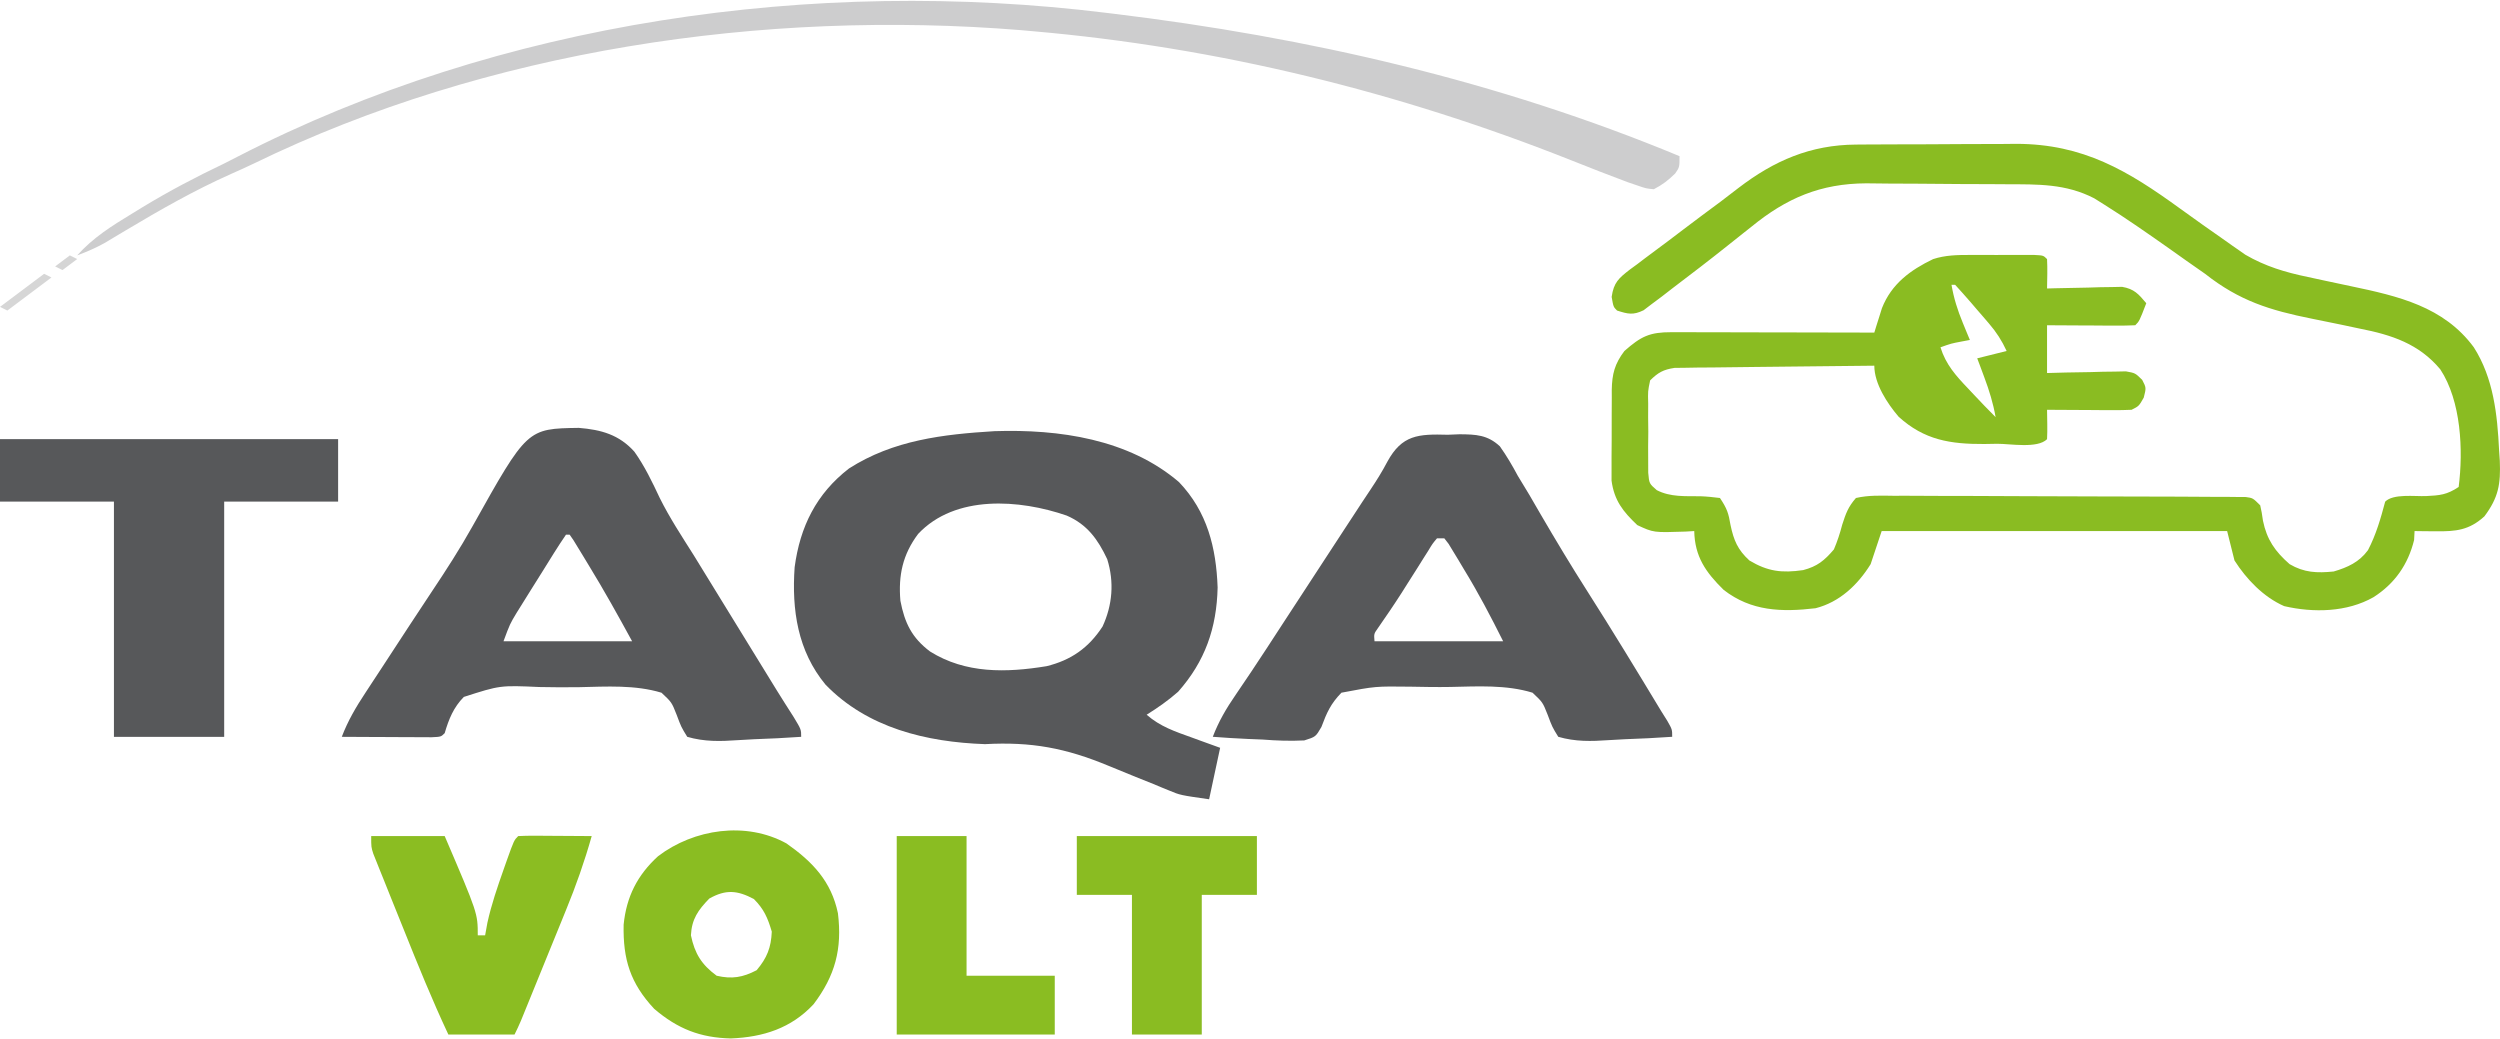
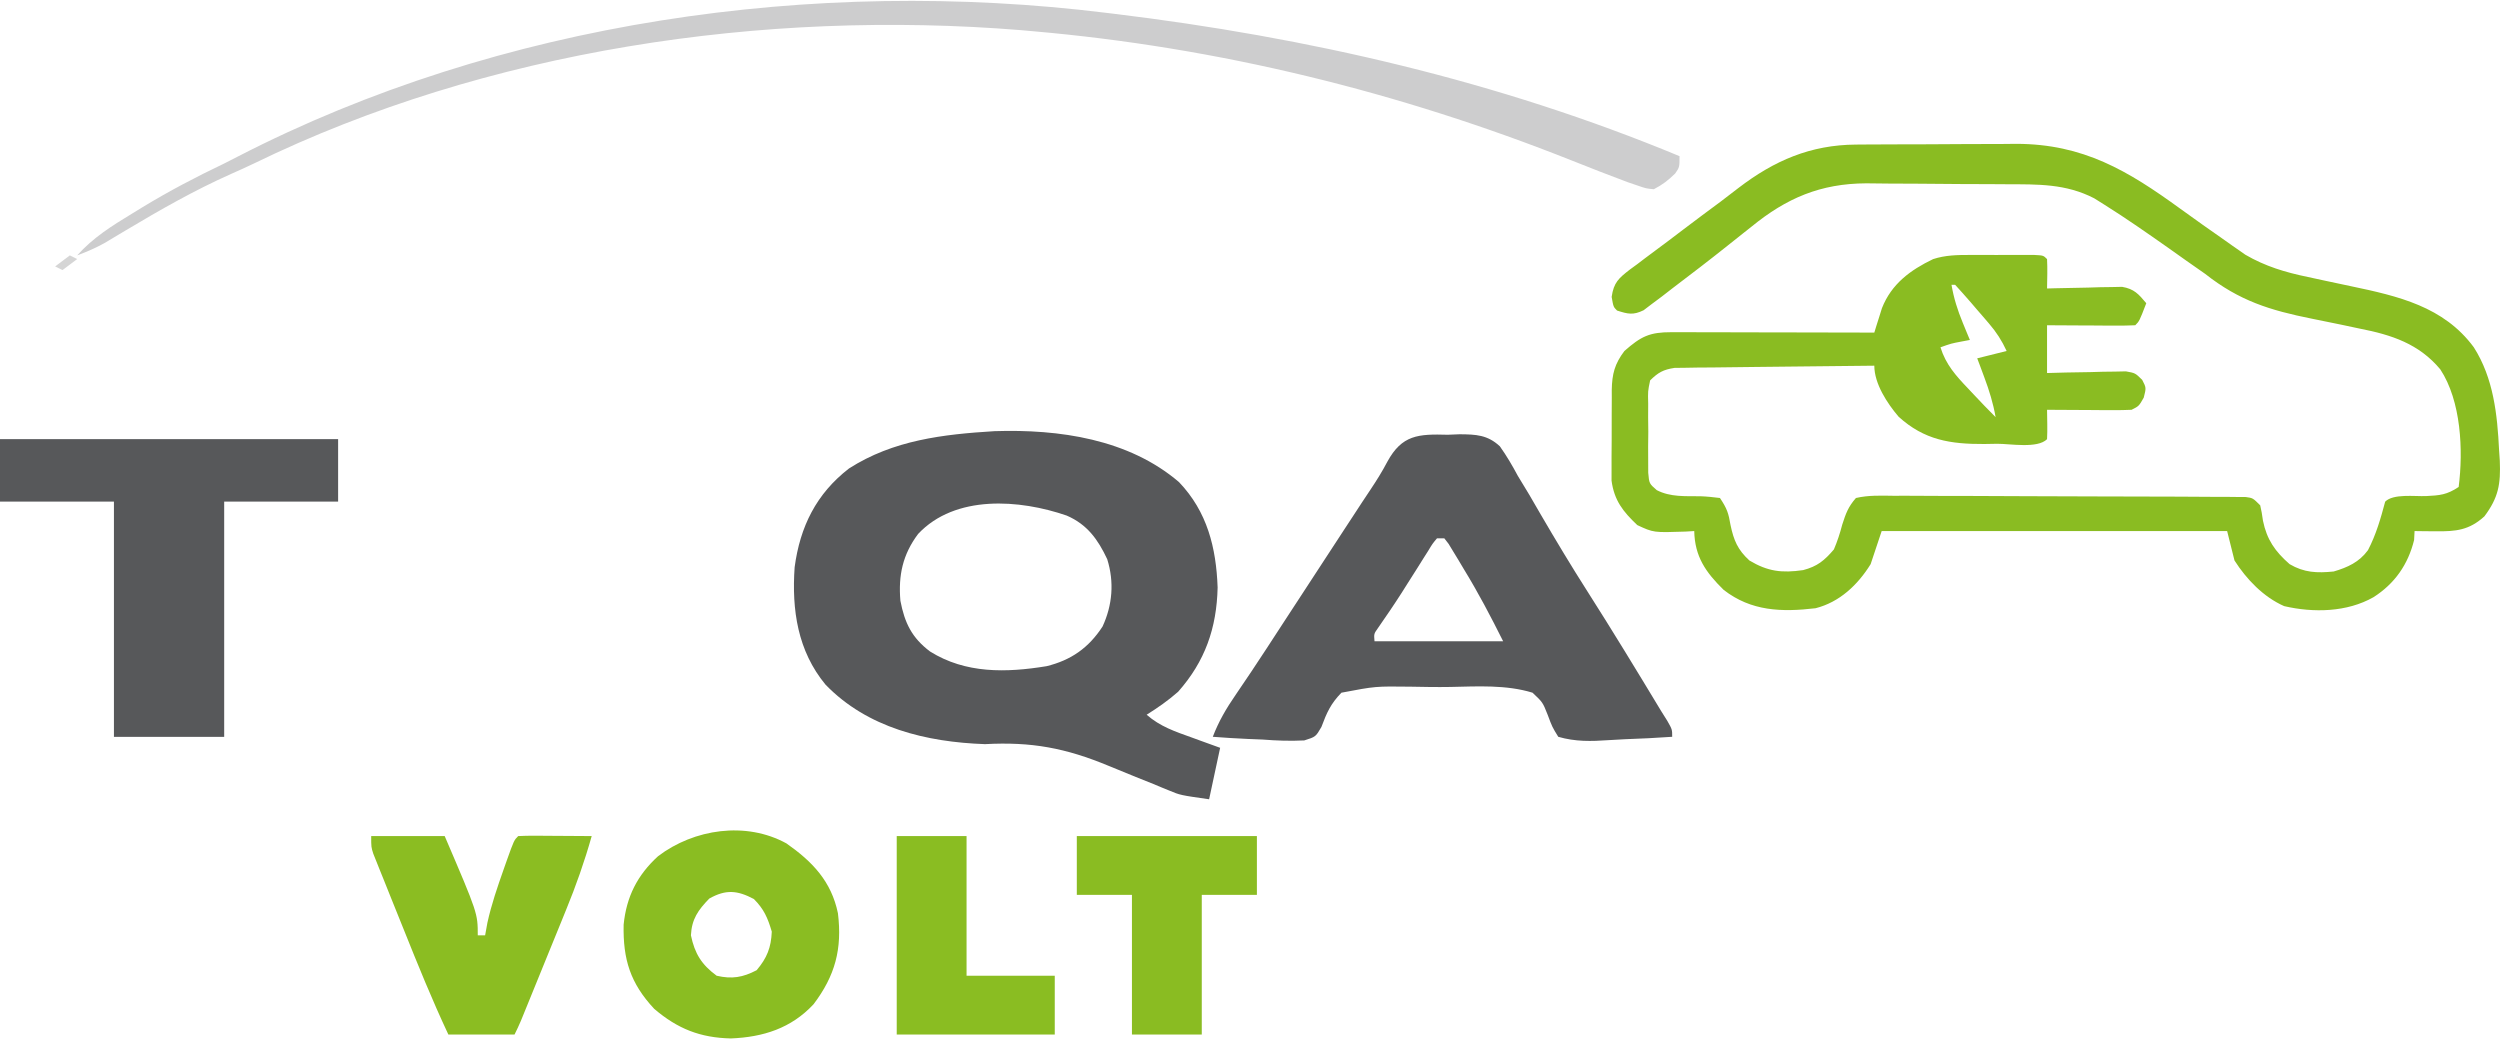
<svg xmlns="http://www.w3.org/2000/svg" width="178" height="74" viewBox="0 0 178 74" fill="none">
  <path d="M132.143 10.294C132.447 10.292 132.751 10.289 133.064 10.287C133.552 10.285 133.552 10.285 134.05 10.283C134.389 10.282 134.728 10.28 135.077 10.279C135.794 10.276 136.51 10.274 137.227 10.274C138.137 10.272 139.046 10.266 139.956 10.258C140.833 10.252 141.71 10.252 142.587 10.251C143.071 10.246 143.071 10.246 143.564 10.241C148.336 10.253 151.498 12.146 155.241 14.864C156.294 15.628 157.356 16.379 158.425 17.123C158.595 17.244 158.765 17.364 158.94 17.489C159.104 17.602 159.268 17.716 159.438 17.834C159.651 17.984 159.651 17.984 159.869 18.136C161.289 18.965 162.725 19.392 164.325 19.722C164.725 19.808 165.124 19.895 165.524 19.982C166.144 20.115 166.764 20.247 167.384 20.377C170.741 21.083 173.992 21.82 176.136 24.728C177.535 26.922 177.811 29.505 177.935 32.055C177.952 32.304 177.969 32.553 177.986 32.81C178.054 34.468 177.892 35.427 176.889 36.765C175.805 37.75 174.869 37.843 173.438 37.828C173.154 37.826 172.869 37.823 172.576 37.821C172.25 37.816 172.25 37.816 171.917 37.812C171.906 38.022 171.895 38.233 171.884 38.45C171.457 40.189 170.505 41.557 168.99 42.522C167.107 43.591 164.724 43.642 162.632 43.156C161.158 42.507 159.951 41.247 159.095 39.905C158.836 38.869 158.836 38.869 158.572 37.812C150.455 37.812 142.338 37.812 133.975 37.812C133.716 38.589 133.457 39.366 133.19 40.167C132.272 41.647 130.976 42.875 129.265 43.307C126.864 43.589 124.683 43.526 122.723 41.998C121.442 40.741 120.668 39.627 120.63 37.812C120.421 37.824 120.213 37.836 119.998 37.849C117.735 37.926 117.735 37.926 116.574 37.386C115.558 36.421 114.932 35.635 114.742 34.221C114.737 33.861 114.737 33.501 114.743 33.142C114.743 32.949 114.742 32.757 114.742 32.559C114.742 32.155 114.745 31.751 114.751 31.347C114.758 30.731 114.756 30.115 114.753 29.499C114.754 29.105 114.757 28.711 114.759 28.317C114.759 28.134 114.758 27.951 114.757 27.763C114.779 26.619 114.967 25.904 115.658 24.99C116.845 23.948 117.447 23.649 119.014 23.652C119.334 23.652 119.653 23.652 119.983 23.652C120.333 23.653 120.682 23.655 121.032 23.656C121.39 23.657 121.747 23.657 122.104 23.657C123.044 23.658 123.985 23.661 124.925 23.664C125.884 23.666 126.844 23.667 127.803 23.669C129.686 23.672 131.569 23.676 133.451 23.681C133.5 23.523 133.548 23.365 133.598 23.201C133.664 22.992 133.731 22.782 133.799 22.566C133.896 22.256 133.896 22.256 133.995 21.939C134.678 20.21 136.013 19.231 137.638 18.448C138.52 18.163 139.343 18.153 140.266 18.152C140.569 18.151 140.871 18.151 141.183 18.151C141.497 18.152 141.812 18.153 142.136 18.154C142.612 18.152 142.612 18.152 143.098 18.151C143.399 18.151 143.701 18.151 144.011 18.152C144.288 18.152 144.565 18.152 144.851 18.153C145.488 18.186 145.488 18.186 145.75 18.448C145.787 19.147 145.761 19.841 145.75 20.541C145.927 20.536 146.104 20.53 146.286 20.525C147.088 20.503 147.891 20.489 148.694 20.476C148.972 20.467 149.25 20.459 149.537 20.45C149.805 20.446 150.073 20.443 150.35 20.439C150.596 20.434 150.843 20.428 151.097 20.423C151.957 20.575 152.263 20.932 152.815 21.588C152.324 22.864 152.324 22.864 152.03 23.158C151.564 23.181 151.097 23.186 150.631 23.184C150.348 23.183 150.066 23.182 149.775 23.181C149.477 23.179 149.18 23.177 148.874 23.174C148.575 23.173 148.277 23.172 147.97 23.171C147.23 23.168 146.49 23.163 145.75 23.158C145.75 24.281 145.75 25.403 145.75 26.56C146.194 26.548 146.638 26.536 147.096 26.523C147.678 26.513 148.259 26.504 148.841 26.494C149.134 26.486 149.427 26.477 149.729 26.468C150.009 26.465 150.29 26.461 150.58 26.458C150.839 26.452 151.098 26.447 151.364 26.441C152.03 26.56 152.03 26.56 152.524 27.046C152.815 27.607 152.815 27.607 152.635 28.31C152.292 28.915 152.292 28.915 151.768 29.177C151.313 29.199 150.857 29.205 150.401 29.202C149.996 29.201 149.996 29.201 149.583 29.2C149.3 29.197 149.018 29.195 148.726 29.193C148.299 29.191 148.299 29.191 147.864 29.189C147.159 29.186 146.455 29.182 145.75 29.177C145.755 29.517 145.761 29.857 145.766 30.207C145.772 30.561 145.769 30.916 145.75 31.27C145.065 31.955 143.121 31.593 142.201 31.597C141.895 31.602 141.59 31.608 141.274 31.613C138.869 31.624 137.011 31.336 135.181 29.67C134.369 28.719 133.451 27.321 133.451 26.037C131.525 26.053 129.598 26.073 127.672 26.098C126.777 26.11 125.882 26.12 124.988 26.127C123.959 26.135 122.93 26.15 121.901 26.164C121.58 26.166 121.26 26.168 120.929 26.169C120.63 26.175 120.332 26.18 120.024 26.185C119.762 26.188 119.499 26.191 119.228 26.194C118.428 26.315 118.063 26.518 117.49 27.083C117.328 27.854 117.328 27.854 117.351 28.735C117.349 29.059 117.348 29.384 117.347 29.718C117.351 30.058 117.355 30.397 117.359 30.747C117.355 31.086 117.351 31.425 117.347 31.775C117.348 32.099 117.349 32.424 117.351 32.758C117.352 33.056 117.353 33.354 117.354 33.661C117.422 34.43 117.422 34.43 117.963 34.899C118.939 35.403 119.997 35.319 121.071 35.333C121.536 35.349 122 35.4 122.461 35.457C122.963 36.209 123.071 36.532 123.214 37.386C123.445 38.472 123.716 39.135 124.555 39.905C125.864 40.691 126.873 40.812 128.384 40.592C129.397 40.325 129.897 39.912 130.573 39.12C130.821 38.539 131.007 37.973 131.165 37.362C131.424 36.562 131.58 36.102 132.143 35.457C133.03 35.253 133.912 35.286 134.818 35.3C135.231 35.298 135.231 35.298 135.651 35.297C136.562 35.295 137.473 35.303 138.383 35.31C139.015 35.312 139.646 35.312 140.277 35.312C141.601 35.314 142.924 35.32 144.248 35.329C145.948 35.341 147.647 35.345 149.347 35.346C150.651 35.347 151.954 35.351 153.258 35.356C153.885 35.358 154.511 35.36 155.138 35.361C156.013 35.364 156.888 35.37 157.762 35.377C158.154 35.377 158.154 35.377 158.554 35.377C158.791 35.38 159.028 35.382 159.273 35.385C159.48 35.386 159.687 35.387 159.9 35.389C160.403 35.457 160.403 35.457 160.927 35.98C161.037 36.482 161.037 36.482 161.123 37.076C161.4 38.427 161.989 39.264 163.02 40.167C164.053 40.776 164.976 40.81 166.16 40.69C167.16 40.394 167.972 40.027 168.6 39.172C169.176 38.07 169.506 36.916 169.824 35.718C170.403 35.139 171.907 35.351 172.727 35.321C173.714 35.274 174.218 35.231 175.057 34.672C175.391 32.06 175.235 28.555 173.749 26.298C172.23 24.476 170.278 23.84 168.021 23.399C167.577 23.305 167.133 23.211 166.689 23.116C166.001 22.973 165.313 22.832 164.624 22.695C161.619 22.092 159.439 21.419 157.002 19.495C156.559 19.182 156.116 18.871 155.67 18.563C155.247 18.263 154.824 17.963 154.401 17.663C152.904 16.61 151.406 15.562 149.855 14.588C149.608 14.433 149.36 14.278 149.106 14.118C147.071 13.072 145.111 13.127 142.86 13.118C142.501 13.115 142.141 13.113 141.782 13.111C141.03 13.106 140.278 13.104 139.526 13.103C138.571 13.102 137.616 13.092 136.661 13.08C135.919 13.072 135.176 13.07 134.434 13.07C133.913 13.069 133.393 13.061 132.872 13.053C129.62 13.069 127.196 14.104 124.702 16.142C124.514 16.291 124.326 16.439 124.133 16.592C123.753 16.892 123.374 17.193 122.997 17.496C121.701 18.533 120.38 19.537 119.06 20.541C118.814 20.732 118.568 20.923 118.315 21.119C118.085 21.29 117.856 21.461 117.62 21.637C117.423 21.787 117.227 21.936 117.024 22.09C116.282 22.452 115.907 22.361 115.135 22.111C114.873 21.85 114.873 21.85 114.75 21.14C114.897 20.113 115.251 19.808 116.056 19.185C116.227 19.061 116.398 18.936 116.574 18.808C116.749 18.674 116.925 18.54 117.106 18.402C117.667 17.977 118.232 17.558 118.798 17.14C119.162 16.864 119.526 16.588 119.89 16.312C120.76 15.652 121.636 15 122.515 14.351C122.94 14.034 123.359 13.709 123.778 13.383C126.326 11.432 128.91 10.316 132.143 10.294ZM138.947 20.28C139.111 21.238 139.377 22.081 139.748 22.978C139.843 23.209 139.937 23.44 140.035 23.678C140.108 23.852 140.18 24.026 140.255 24.205C139.955 24.262 139.955 24.262 139.65 24.319C138.925 24.457 138.925 24.457 138.162 24.728C138.541 25.951 139.257 26.749 140.124 27.656C140.255 27.795 140.385 27.935 140.52 28.078C141.034 28.627 141.555 29.168 142.087 29.7C141.915 28.71 141.636 27.811 141.285 26.871C141.143 26.488 141.143 26.488 140.998 26.097C140.925 25.904 140.853 25.712 140.778 25.513C141.469 25.34 142.16 25.168 142.872 24.99C142.529 24.25 142.15 23.657 141.619 23.04C141.481 22.878 141.342 22.716 141.199 22.549C141.055 22.383 140.91 22.217 140.762 22.046C140.617 21.876 140.471 21.706 140.322 21.531C139.957 21.108 139.583 20.693 139.208 20.28C139.122 20.28 139.036 20.28 138.947 20.28Z" fill="#8ABC22" />
  <path d="M70.81 30.699C75.413 30.549 80.359 31.259 83.945 34.326C85.958 36.432 86.593 38.997 86.695 41.829C86.629 44.726 85.796 47.094 83.882 49.254C83.165 49.883 82.447 50.383 81.641 50.889C82.597 51.727 83.668 52.087 84.847 52.508C85.041 52.58 85.236 52.651 85.437 52.724C85.916 52.899 86.395 53.072 86.874 53.244C86.615 54.453 86.356 55.662 86.089 56.908C84.031 56.614 84.031 56.614 83.232 56.28C82.963 56.17 82.963 56.17 82.688 56.058C82.5 55.979 82.311 55.9 82.117 55.819C81.703 55.653 81.287 55.487 80.872 55.321C80.229 55.062 79.587 54.801 78.947 54.533C75.875 53.256 73.44 52.803 70.128 52.983C65.958 52.836 61.763 51.832 58.778 48.747C56.793 46.345 56.366 43.429 56.578 40.386C56.963 37.498 58.12 35.157 60.446 33.357C63.608 31.333 67.144 30.924 70.81 30.699ZM65.368 38.018C64.271 39.486 63.953 40.961 64.109 42.778C64.413 44.355 64.923 45.409 66.218 46.385C68.755 47.972 71.64 47.902 74.512 47.433C76.261 47.006 77.515 46.126 78.501 44.609C79.21 43.081 79.341 41.438 78.835 39.816C78.177 38.412 77.41 37.341 75.949 36.709C72.607 35.555 68.012 35.2 65.368 38.018Z" fill="#57585A" />
  <path d="M103.082 30.954C103.359 30.943 103.636 30.932 103.921 30.92C105.087 30.929 105.909 30.96 106.786 31.773C107.273 32.454 107.675 33.145 108.07 33.882C108.34 34.329 108.611 34.776 108.882 35.222C109.152 35.685 109.421 36.149 109.689 36.613C110.77 38.465 111.871 40.3 113.025 42.108C114.819 44.921 116.55 47.772 118.275 50.628C118.42 50.86 118.565 51.091 118.715 51.329C119.06 51.937 119.06 51.937 119.06 52.46C117.938 52.538 116.818 52.595 115.695 52.633C115.313 52.648 114.932 52.67 114.552 52.697C113.292 52.785 112.169 52.815 110.948 52.46C110.518 51.761 110.518 51.761 110.197 50.902C109.843 50.004 109.843 50.004 109.116 49.32C107.246 48.745 105.201 48.87 103.265 48.911C102.315 48.928 101.368 48.911 100.418 48.891C97.934 48.86 97.934 48.86 95.51 49.32C94.745 50.106 94.464 50.743 94.084 51.761C93.678 52.46 93.678 52.46 92.866 52.718C91.861 52.769 90.903 52.735 89.9 52.656C89.388 52.635 89.388 52.635 88.866 52.614C88.026 52.577 87.189 52.525 86.351 52.46C86.769 51.365 87.308 50.446 87.97 49.484C88.209 49.131 88.447 48.778 88.686 48.425C88.815 48.233 88.945 48.041 89.079 47.843C89.832 46.718 90.568 45.582 91.306 44.447C92.775 42.191 94.246 39.938 95.721 37.686C95.937 37.357 96.153 37.027 96.369 36.697C96.472 36.539 96.575 36.382 96.681 36.22C96.782 36.066 96.883 35.912 96.986 35.753C97.183 35.453 97.382 35.154 97.582 34.856C98.012 34.212 98.413 33.572 98.773 32.885C99.819 30.959 100.982 30.894 103.082 30.954ZM102.313 38.33C101.992 38.713 101.992 38.713 101.687 39.22C101.567 39.409 101.447 39.598 101.323 39.793C101.133 40.097 101.133 40.097 100.939 40.407C100.68 40.816 100.421 41.225 100.161 41.634C100.036 41.831 99.912 42.029 99.783 42.233C99.244 43.077 98.678 43.901 98.107 44.724C97.82 45.129 97.82 45.129 97.865 45.657C100.887 45.657 103.909 45.657 107.023 45.657C106.134 43.879 105.256 42.205 104.226 40.522C104.099 40.309 103.972 40.096 103.842 39.877C103.719 39.676 103.597 39.475 103.471 39.268C103.361 39.088 103.252 38.907 103.139 38.721C102.989 38.527 102.989 38.527 102.836 38.33C102.664 38.33 102.491 38.33 102.313 38.33Z" fill="#57585A" />
-   <path d="M41.213 30.465C42.807 30.595 44.084 30.948 45.171 32.165C45.904 33.197 46.438 34.315 46.975 35.458C47.678 36.875 48.547 38.19 49.39 39.526C49.746 40.103 50.1 40.68 50.454 41.258C51.485 42.937 52.516 44.616 53.549 46.294C53.814 46.725 54.08 47.157 54.345 47.588C54.508 47.853 54.671 48.118 54.839 48.392C54.992 48.641 55.145 48.89 55.303 49.146C55.699 49.786 56.103 50.42 56.509 51.053C57.044 51.939 57.044 51.939 57.044 52.462C55.922 52.54 54.802 52.597 53.679 52.634C53.298 52.65 52.917 52.672 52.536 52.699C51.276 52.787 50.153 52.817 48.932 52.462C48.502 51.762 48.502 51.762 48.181 50.903C47.827 50.004 47.827 50.004 47.1 49.322C45.23 48.752 43.184 48.883 41.249 48.927C40.299 48.946 39.352 48.932 38.402 48.916C35.61 48.791 35.61 48.791 33.026 49.62C32.291 50.363 31.95 51.213 31.662 52.2C31.4 52.462 31.4 52.462 30.722 52.492C30.427 52.49 30.133 52.489 29.829 52.487C29.352 52.486 29.352 52.486 28.866 52.485C28.531 52.483 28.196 52.481 27.851 52.478C27.516 52.477 27.18 52.476 26.834 52.475C26.001 52.472 25.168 52.467 24.335 52.462C24.772 51.318 25.346 50.34 26.02 49.322C26.143 49.133 26.267 48.944 26.395 48.749C26.68 48.314 26.965 47.88 27.25 47.446C27.885 46.48 28.516 45.513 29.146 44.544C29.667 43.746 30.191 42.95 30.721 42.158C31.754 40.613 32.752 39.067 33.658 37.444C37.531 30.519 37.531 30.519 41.213 30.465ZM40.297 38.07C39.712 38.922 39.175 39.804 38.629 40.681C38.354 41.123 38.077 41.563 37.8 42.003C37.539 42.422 37.539 42.422 37.273 42.849C37.112 43.105 36.953 43.361 36.788 43.625C36.307 44.425 36.307 44.425 35.849 45.658C38.871 45.658 41.893 45.658 45.007 45.658C44.007 43.826 43.006 42.022 41.916 40.245C41.788 40.034 41.66 39.822 41.528 39.604C41.406 39.404 41.284 39.205 41.159 38.999C41.05 38.82 40.94 38.641 40.828 38.457C40.739 38.329 40.65 38.202 40.559 38.07C40.472 38.07 40.386 38.07 40.297 38.07Z" fill="#57585A" />
  <path d="M0 31.268C7.944 31.268 15.889 31.268 24.074 31.268C24.074 32.736 24.074 34.203 24.074 35.716C21.397 35.716 18.72 35.716 15.962 35.716C15.962 41.242 15.962 46.769 15.962 52.463C13.371 52.463 10.781 52.463 8.112 52.463C8.112 46.936 8.112 41.41 8.112 35.716C5.435 35.716 2.758 35.716 0 35.716C0 34.248 0 32.78 0 31.268Z" fill="#57585A" />
  <path d="M78.763 0.914C78.931 0.934 79.1 0.955 79.273 0.976C93.106 2.651 106.686 5.764 119.583 11.119C119.583 11.904 119.583 11.904 119.274 12.352C118.786 12.831 118.362 13.16 117.751 13.474C117.204 13.421 117.204 13.421 116.608 13.215C116.262 13.098 116.262 13.098 115.909 12.978C114.578 12.481 113.255 11.965 111.935 11.438C99.62 6.54 86.742 3.37 73.529 2.222C73.254 2.198 72.979 2.173 72.696 2.147C54.375 0.658 34.682 3.558 18.081 11.64C17.542 11.899 16.998 12.144 16.451 12.385C13.835 13.551 11.383 14.95 8.925 16.419C8.669 16.571 8.413 16.724 8.149 16.882C7.921 17.019 7.693 17.157 7.458 17.298C6.818 17.653 6.18 17.928 5.495 18.184C6.631 16.914 7.955 16.089 9.404 15.208C9.65 15.057 9.895 14.906 10.149 14.751C12.042 13.602 13.962 12.594 15.962 11.642C16.283 11.479 16.603 11.316 16.923 11.151C35.607 1.525 57.966 -1.65 78.763 0.914Z" fill="#CDCDCE" />
  <path d="M55.997 60.052C57.861 61.361 59.19 62.756 59.661 65.024C59.973 67.562 59.462 69.472 57.927 71.5C56.331 73.216 54.337 73.843 52.042 73.937C49.858 73.889 48.248 73.253 46.577 71.827C44.879 70.005 44.351 68.311 44.403 65.834C44.601 63.844 45.382 62.304 46.856 60.96C49.414 59.017 53.112 58.465 55.997 60.052ZM50.502 63.977C49.706 64.795 49.25 65.441 49.194 66.594C49.466 67.9 49.95 68.677 51.026 69.472C52.112 69.725 52.888 69.593 53.871 69.08C54.606 68.216 54.904 67.467 54.951 66.332C54.663 65.356 54.395 64.73 53.675 64.01C52.498 63.387 51.678 63.314 50.502 63.977Z" fill="#8ABD22" />
  <path d="M26.429 59.529C28.156 59.529 29.883 59.529 31.662 59.529C34.017 65.025 34.017 65.025 34.017 66.595C34.19 66.595 34.362 66.595 34.541 66.595C34.621 66.149 34.621 66.149 34.704 65.695C34.991 64.389 35.421 63.144 35.865 61.885C35.936 61.684 36.006 61.483 36.079 61.277C36.599 59.826 36.599 59.826 36.895 59.529C37.285 59.507 37.676 59.502 38.066 59.504C38.301 59.505 38.536 59.506 38.779 59.507C39.15 59.51 39.15 59.51 39.529 59.513C39.777 59.514 40.025 59.516 40.281 59.517C40.897 59.52 41.513 59.524 42.129 59.529C41.622 61.33 41.013 63.058 40.303 64.787C40.206 65.026 40.109 65.265 40.009 65.512C39.703 66.266 39.395 67.019 39.087 67.772C38.878 68.285 38.67 68.798 38.461 69.311C38.082 70.244 37.702 71.177 37.321 72.11C37.245 72.296 37.169 72.482 37.091 72.674C36.95 73.007 36.796 73.336 36.634 73.66C35.08 73.66 33.525 73.66 31.924 73.66C30.764 71.189 29.741 68.669 28.728 66.135C28.438 65.411 28.145 64.687 27.853 63.964C27.668 63.502 27.483 63.041 27.299 62.58C27.211 62.364 27.124 62.148 27.034 61.925C26.954 61.725 26.874 61.525 26.792 61.319C26.722 61.143 26.651 60.968 26.579 60.787C26.429 60.315 26.429 60.315 26.429 59.529Z" fill="#8BBD22" />
  <path d="M76.669 59.528C80.9 59.528 85.132 59.528 89.491 59.528C89.491 60.909 89.491 62.291 89.491 63.715C88.196 63.715 86.9 63.715 85.566 63.715C85.566 66.996 85.566 70.277 85.566 73.658C83.925 73.658 82.285 73.658 80.594 73.658C80.594 70.377 80.594 67.095 80.594 63.715C79.299 63.715 78.004 63.715 76.669 63.715C76.669 62.333 76.669 60.951 76.669 59.528Z" fill="#8ABC22" />
  <path d="M63.847 59.528C65.488 59.528 67.129 59.528 68.819 59.528C68.819 62.809 68.819 66.091 68.819 69.471C70.892 69.471 72.964 69.471 75.099 69.471C75.099 70.853 75.099 72.234 75.099 73.658C71.386 73.658 67.673 73.658 63.847 73.658C63.847 68.995 63.847 64.332 63.847 59.528Z" fill="#8ABD22" />
-   <path d="M3.14 19.495C3.313 19.581 3.485 19.667 3.663 19.756C2.627 20.534 1.591 21.311 0.523 22.111C0.351 22.025 0.178 21.939 0 21.85C1.036 21.073 2.072 20.295 3.14 19.495Z" fill="#D6D6D6" />
  <path d="M4.972 18.184C5.145 18.27 5.317 18.356 5.495 18.445C5.15 18.704 4.804 18.963 4.449 19.23C4.276 19.144 4.103 19.058 3.925 18.969C4.271 18.709 4.616 18.451 4.972 18.184Z" fill="#D5D5D5" />
</svg>